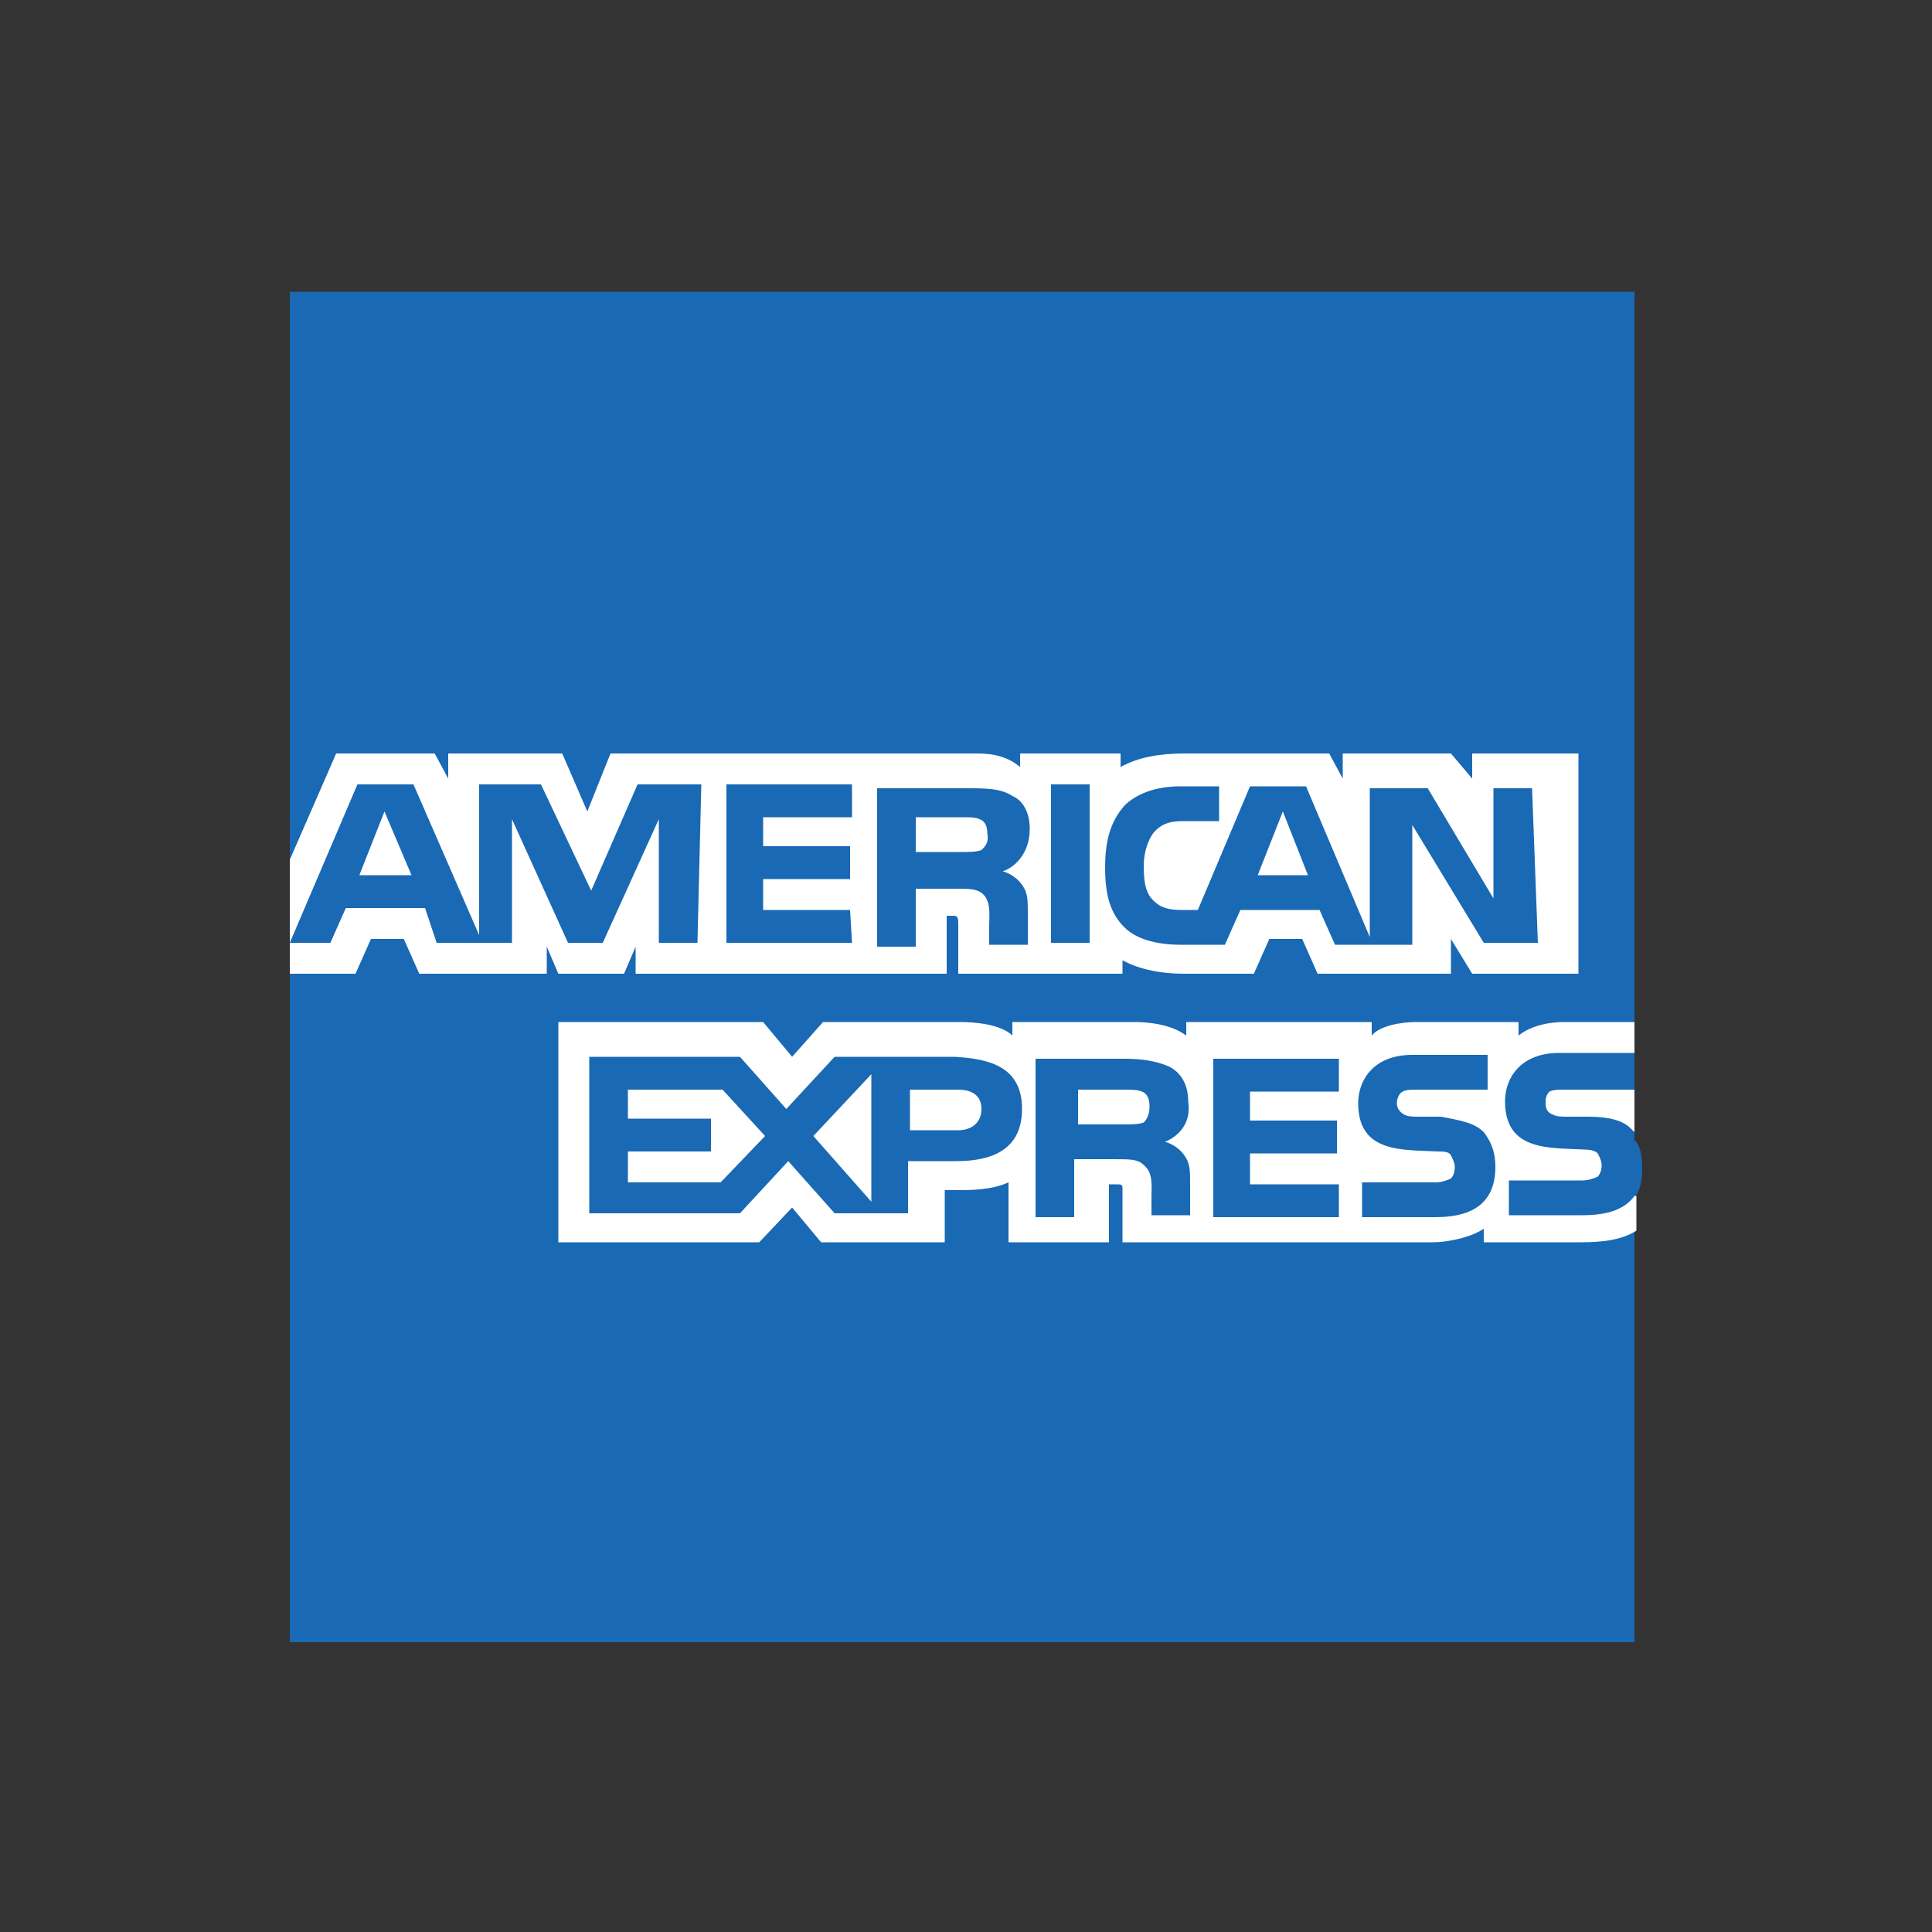
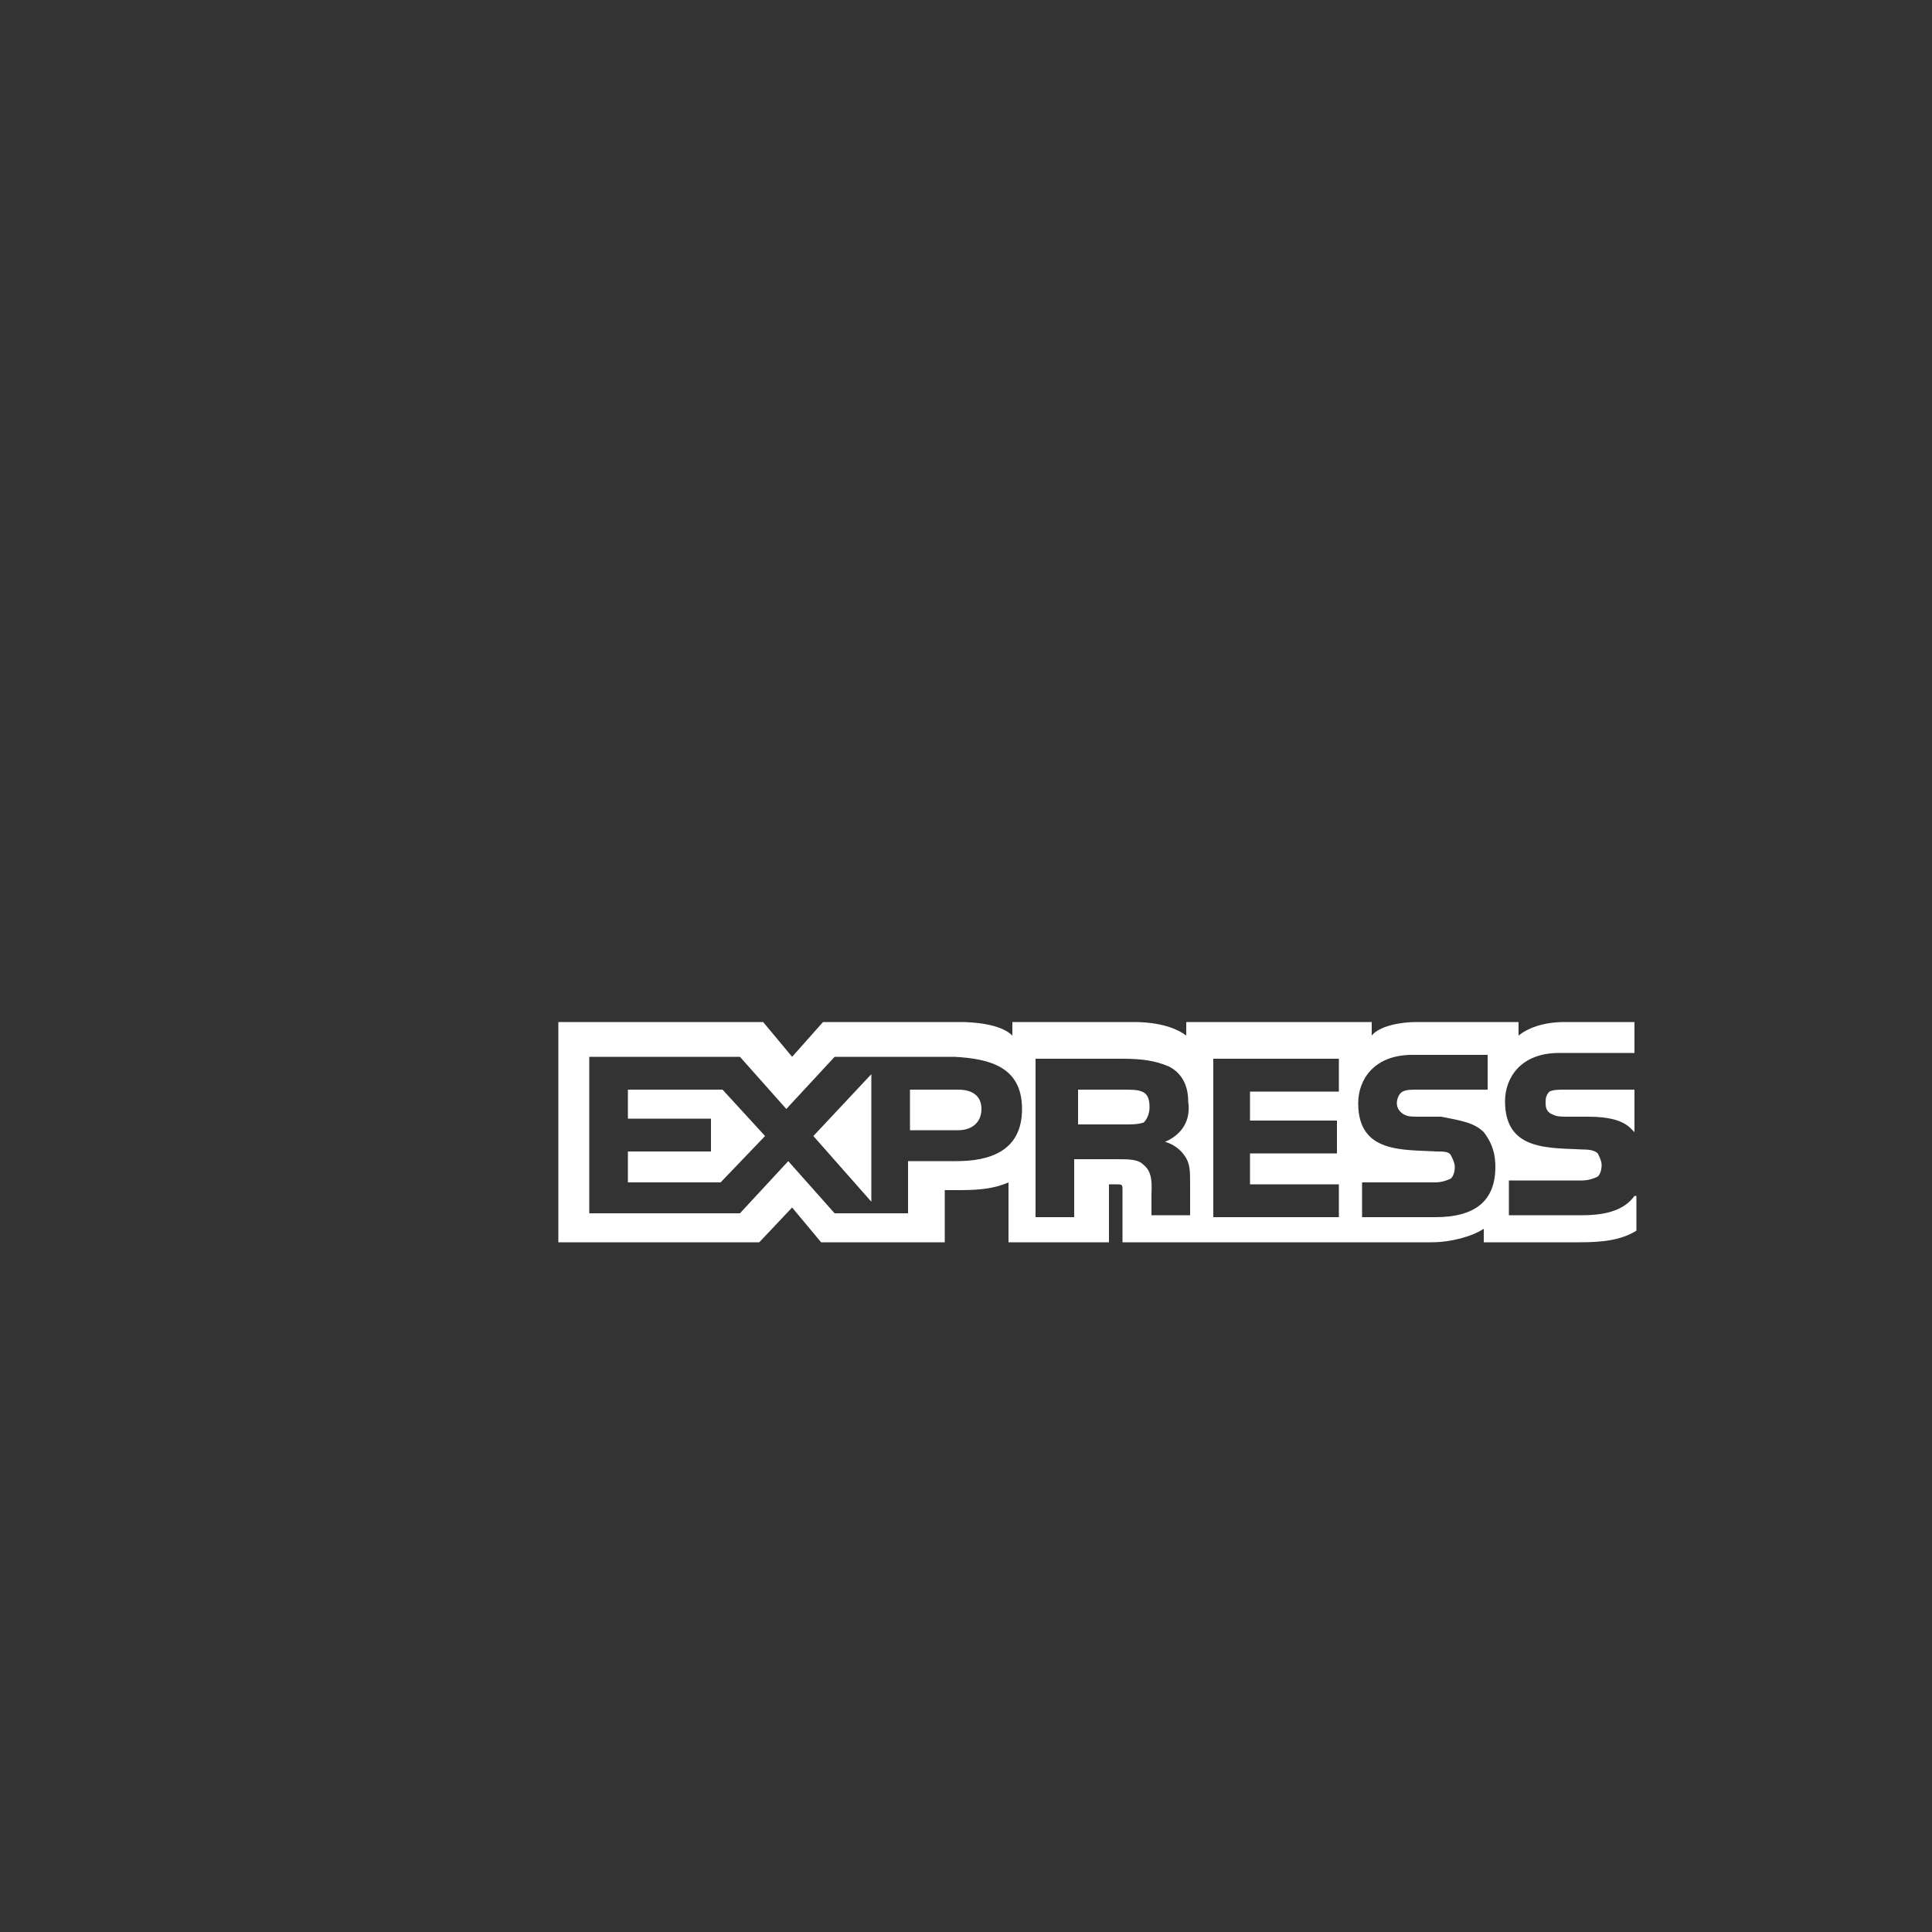
<svg xmlns="http://www.w3.org/2000/svg" version="1.1" id="レイヤー_1" x="0px" y="0px" viewBox="0 0 100 100" style="enable-background:new 0 0 100 100;" xml:space="preserve">
  <rect x="0" y="0" width="100" height="100" fill="#333333" stroke="none" />
  <style type="text/css">
	.st0{fill:#1969B4;}
	.st1{fill:#FFFFFF;}
</style>
  <g>
-     <path class="st0" d="M84.6,15.1H15v69.9h69.6v-23c0.3-0.4,0.4-0.9,0.4-1.5c0-0.7-0.1-1.2-0.4-1.5" />
-     <path class="st1" d="M21.3,45.3L19.9,42l-1.3,3.3 M50.8,44c-0.3,0.1-0.6,0.1-1,0.1h-2.4v-1.8h2.4c0.4,0,0.7,0,0.9,0.1   c0.3,0.1,0.4,0.4,0.4,0.7C51.2,43.6,51,43.8,50.8,44z M67.7,45.3L66.4,42l-1.3,3.3H67.7z M36.1,48.8h-2v-6.4l-2.9,6.4h-1.8   l-2.9-6.4v6.4h-3.9L22,47h-4.1l-0.8,1.8H15l3.5-8.2h2.9l3.4,7.8v-7.8H28l2.6,5.5l2.4-5.5h3.3L36.1,48.8L36.1,48.8z M44.1,48.8h-6.5   v-8.2h6.5v1.7h-4.6v1.5H44v1.7h-4.5v1.6H44L44.1,48.8L44.1,48.8z M53.3,42.9c0,1.3-0.8,2-1.4,2.2c0.4,0.1,0.8,0.4,1,0.7   c0.3,0.4,0.3,0.8,0.3,1.5v1.6h-2v-1c0-0.5,0.1-1.2-0.3-1.6c-0.3-0.3-0.7-0.3-1.4-0.3h-2.1v3h-2v-8.2H50c1,0,1.8,0,2.4,0.4   C52.9,41.4,53.3,42,53.3,42.9z M56.4,48.8h-2v-8.2h2V48.8z M79.6,48.8h-2.8l-3.7-6.1v6.2h-4l-0.8-1.8h-4.1l-0.8,1.8h-2.3   c-1,0-2.2-0.2-2.9-0.9c-0.7-0.7-1-1.6-1-3.1c0-1.2,0.2-2.3,1-3.2c0.6-0.6,1.6-1,2.9-1h2v1.8h-1.8c-0.7,0-1.1,0.1-1.5,0.5   c-0.3,0.3-0.6,1-0.6,1.8c0,0.9,0.1,1.5,0.6,1.9c0.3,0.3,0.8,0.4,1.3,0.4h0.9l2.7-6.4h2.9l3.3,7.8v-7.7h3l3.4,5.7v-5.7h2L79.6,48.8   L79.6,48.8z M15,50.4h3.4l0.8-1.8h1.7l0.8,1.8h6.6V49l0.6,1.4h3.4l0.6-1.4v1.4H49v-3h0.3c0.2,0,0.3,0,0.3,0.4v2.6h8.5v-0.7   c0.7,0.4,1.8,0.7,3.2,0.7h3.6l0.8-1.8h1.7l0.8,1.8h6.9v-1.8l1.1,1.8h5.5V39h-5.5v1.3L75.1,39h-5.6v1.3L68.8,39h-7.5   c-1.3,0-2.4,0.2-3.3,0.7V39h-5.2v0.7c-0.6-0.5-1.3-0.7-2.2-0.7h-19L30.4,42L29.1,39h-5.9v1.3L22.5,39h-5.1L15,44.5V50.4L15,50.4z" />
    <path class="st1" d="M84.6,56.4H81c-0.3,0-0.6,0-0.8,0.1C80,56.7,80,56.9,80,57.1c0,0.3,0.1,0.5,0.4,0.6c0.2,0.1,0.4,0.1,0.8,0.1h1   c1.1,0,1.8,0.2,2.2,0.6c0.1,0.1,0.1,0.1,0.2,0.2 M84.6,61.9c-0.5,0.7-1.4,1-2.7,1h-3.8v-1.8h3.8c0.3,0,0.6-0.1,0.8-0.2   c0.1-0.1,0.2-0.3,0.2-0.6c0-0.2-0.1-0.4-0.2-0.6c-0.1-0.1-0.3-0.2-0.7-0.2c-1.8-0.1-4.1,0.1-4.1-2.5c0-1.2,0.8-2.5,2.8-2.5h3.9   v-1.6h-3.6c-1.1,0-1.9,0.3-2.4,0.7v-0.7h-5.3c-0.8,0-1.9,0.2-2.3,0.7v-0.7h-9.6v0.7c-0.8-0.6-2-0.7-2.7-0.7h-6.3v0.7   c-0.6-0.6-2-0.7-2.7-0.7h-7.1l-1.6,1.8l-1.5-1.8H28.9v11.4h10.4l1.7-1.8l1.5,1.8h6.4v-2.7h0.6c0.8,0,1.8,0,2.7-0.4v3.1h5.2v-3h0.3   c0.4,0,0.4,0,0.4,0.3v2.7h16c1,0,2.1-0.3,2.7-0.7v0.7h5c1.1,0,2.1-0.1,2.9-0.6V61.9L84.6,61.9z M76.8,58.6c0.3,0.4,0.6,0.9,0.6,1.8   c0,1.8-1.1,2.6-3.1,2.6h-3.8v-1.8h3.8c0.3,0,0.6-0.1,0.8-0.2c0.1-0.1,0.2-0.3,0.2-0.6c0-0.2-0.1-0.4-0.2-0.6s-0.4-0.2-0.7-0.2   c-1.8-0.1-4.1,0.1-4.1-2.5c0-1.2,0.8-2.5,2.8-2.5h3.9v1.8h-3.6c-0.4,0-0.6,0-0.8,0.1c-0.2,0.1-0.3,0.4-0.3,0.6   c0,0.3,0.2,0.5,0.4,0.6c0.2,0.1,0.4,0.1,0.8,0.1h1.1C75.6,58,76.3,58.1,76.8,58.6z M59.2,58.1c-0.3,0.1-0.6,0.1-1,0.1h-2.4v-1.8   h2.4c0.3,0,0.7,0,0.9,0.1c0.3,0.1,0.4,0.4,0.4,0.8C59.5,57.6,59.4,57.9,59.2,58.1z M60.3,59.1c0.4,0.1,0.8,0.4,1,0.7   c0.3,0.4,0.3,0.8,0.3,1.5v1.6h-2v-1c0-0.5,0.1-1.2-0.4-1.6c-0.3-0.3-0.7-0.3-1.5-0.3h-2.1v3h-2v-8.2h4.5c1,0,1.7,0.1,2.4,0.4   c0.6,0.3,1,0.9,1,1.8C61.7,58.3,60.8,58.9,60.3,59.1z M62.8,54.8h6.5v1.7h-4.6v1.5h4.5v1.7h-4.5v1.6h4.6v1.7h-6.5V54.8z M49.6,58.5   h-2.5v-2.1h2.5c0.7,0,1.2,0.3,1.2,1C50.8,58.1,50.3,58.5,49.6,58.5z M45.1,62.2l-3-3.4l3-3.2V62.2z M37.3,61.2h-4.8v-1.6h4.3v-1.7   h-4.3v-1.5h4.9l2.2,2.4L37.3,61.2z M52.9,57.4c0,2.2-1.7,2.7-3.4,2.7h-2.5v2.7h-3.8l-2.4-2.7l-2.5,2.7h-7.8v-8.1h7.8l2.4,2.7   l2.5-2.7h6.2C51.2,54.8,52.9,55.2,52.9,57.4z" />
  </g>
</svg>